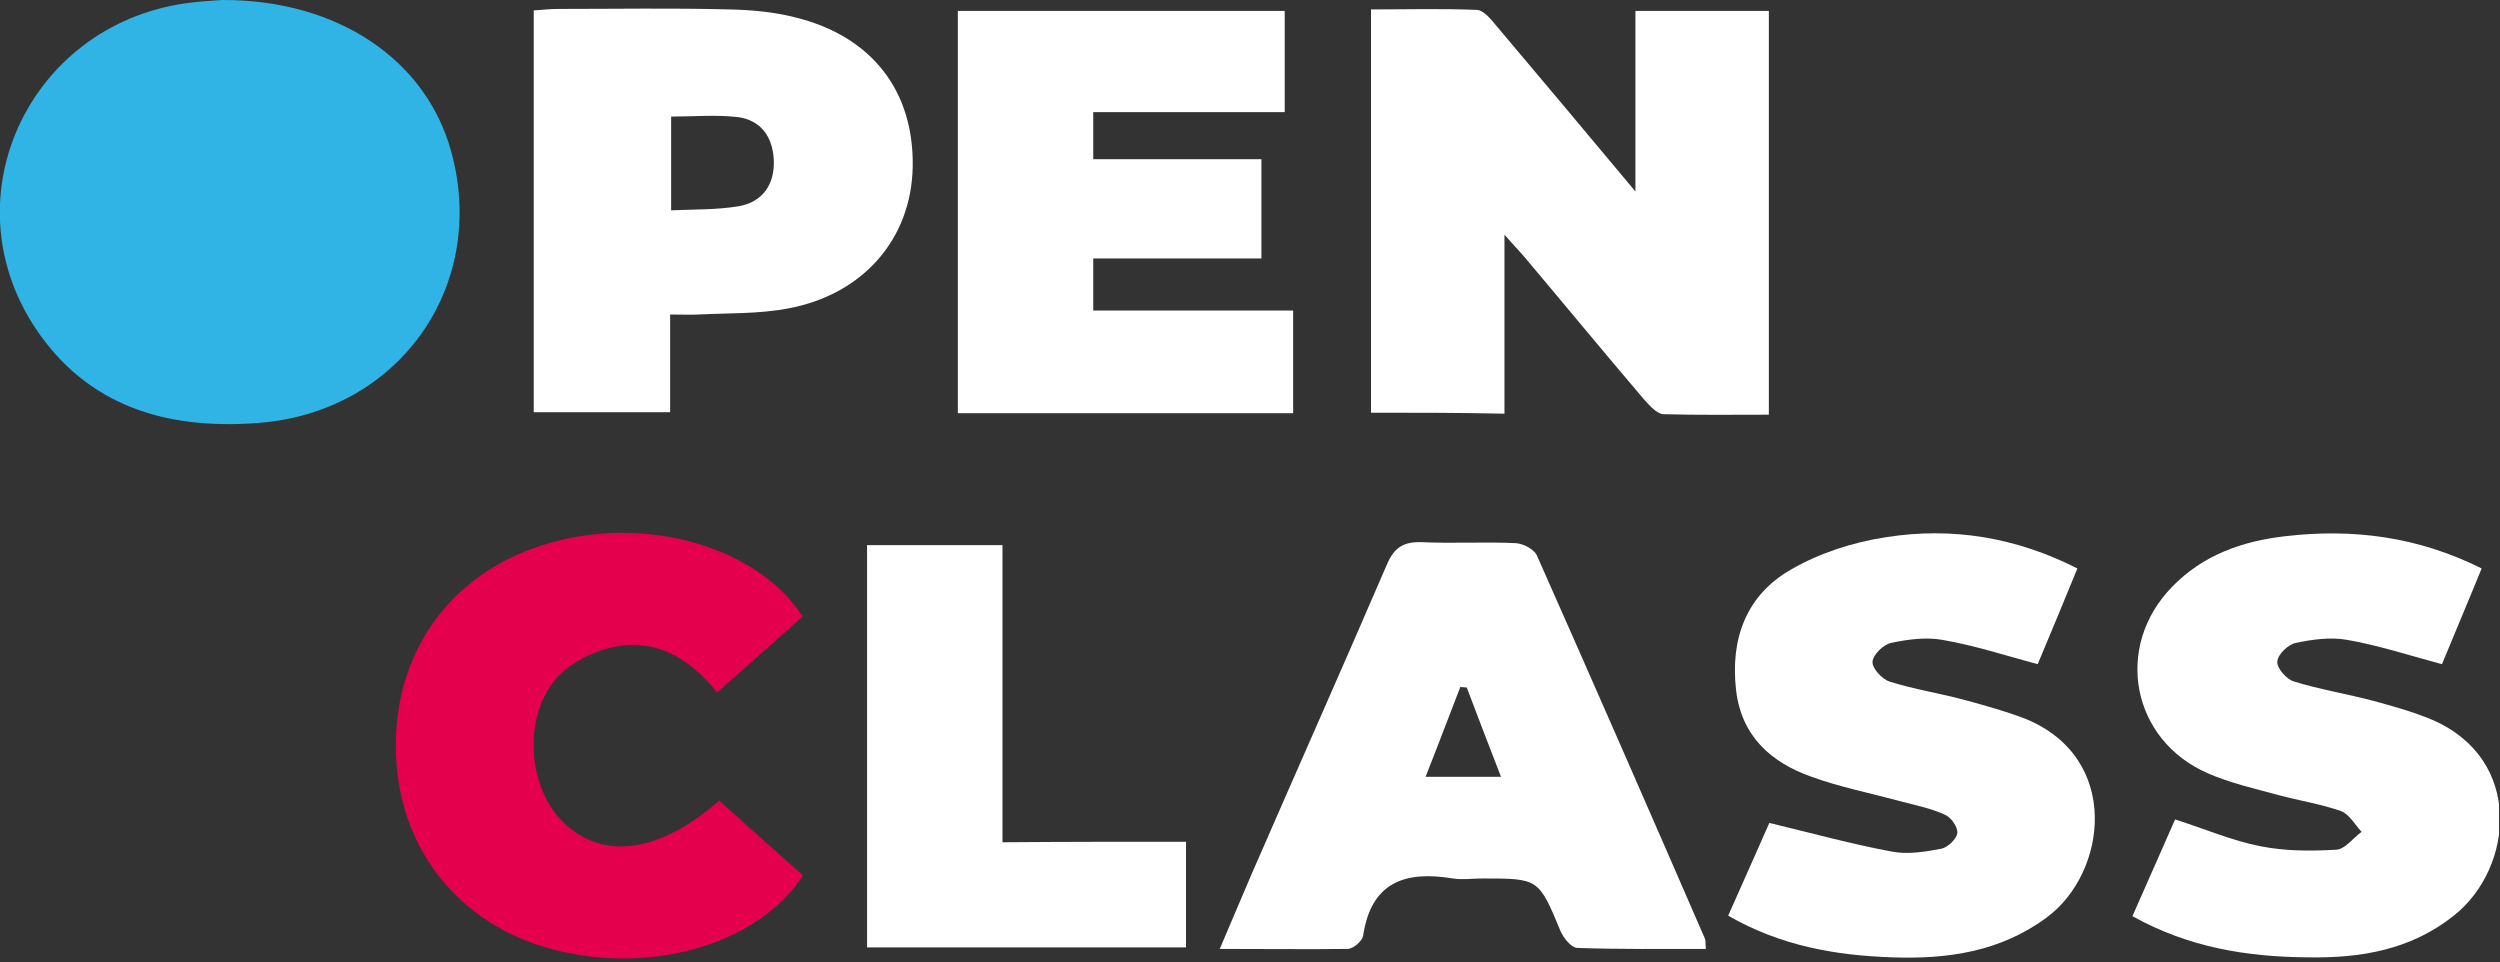
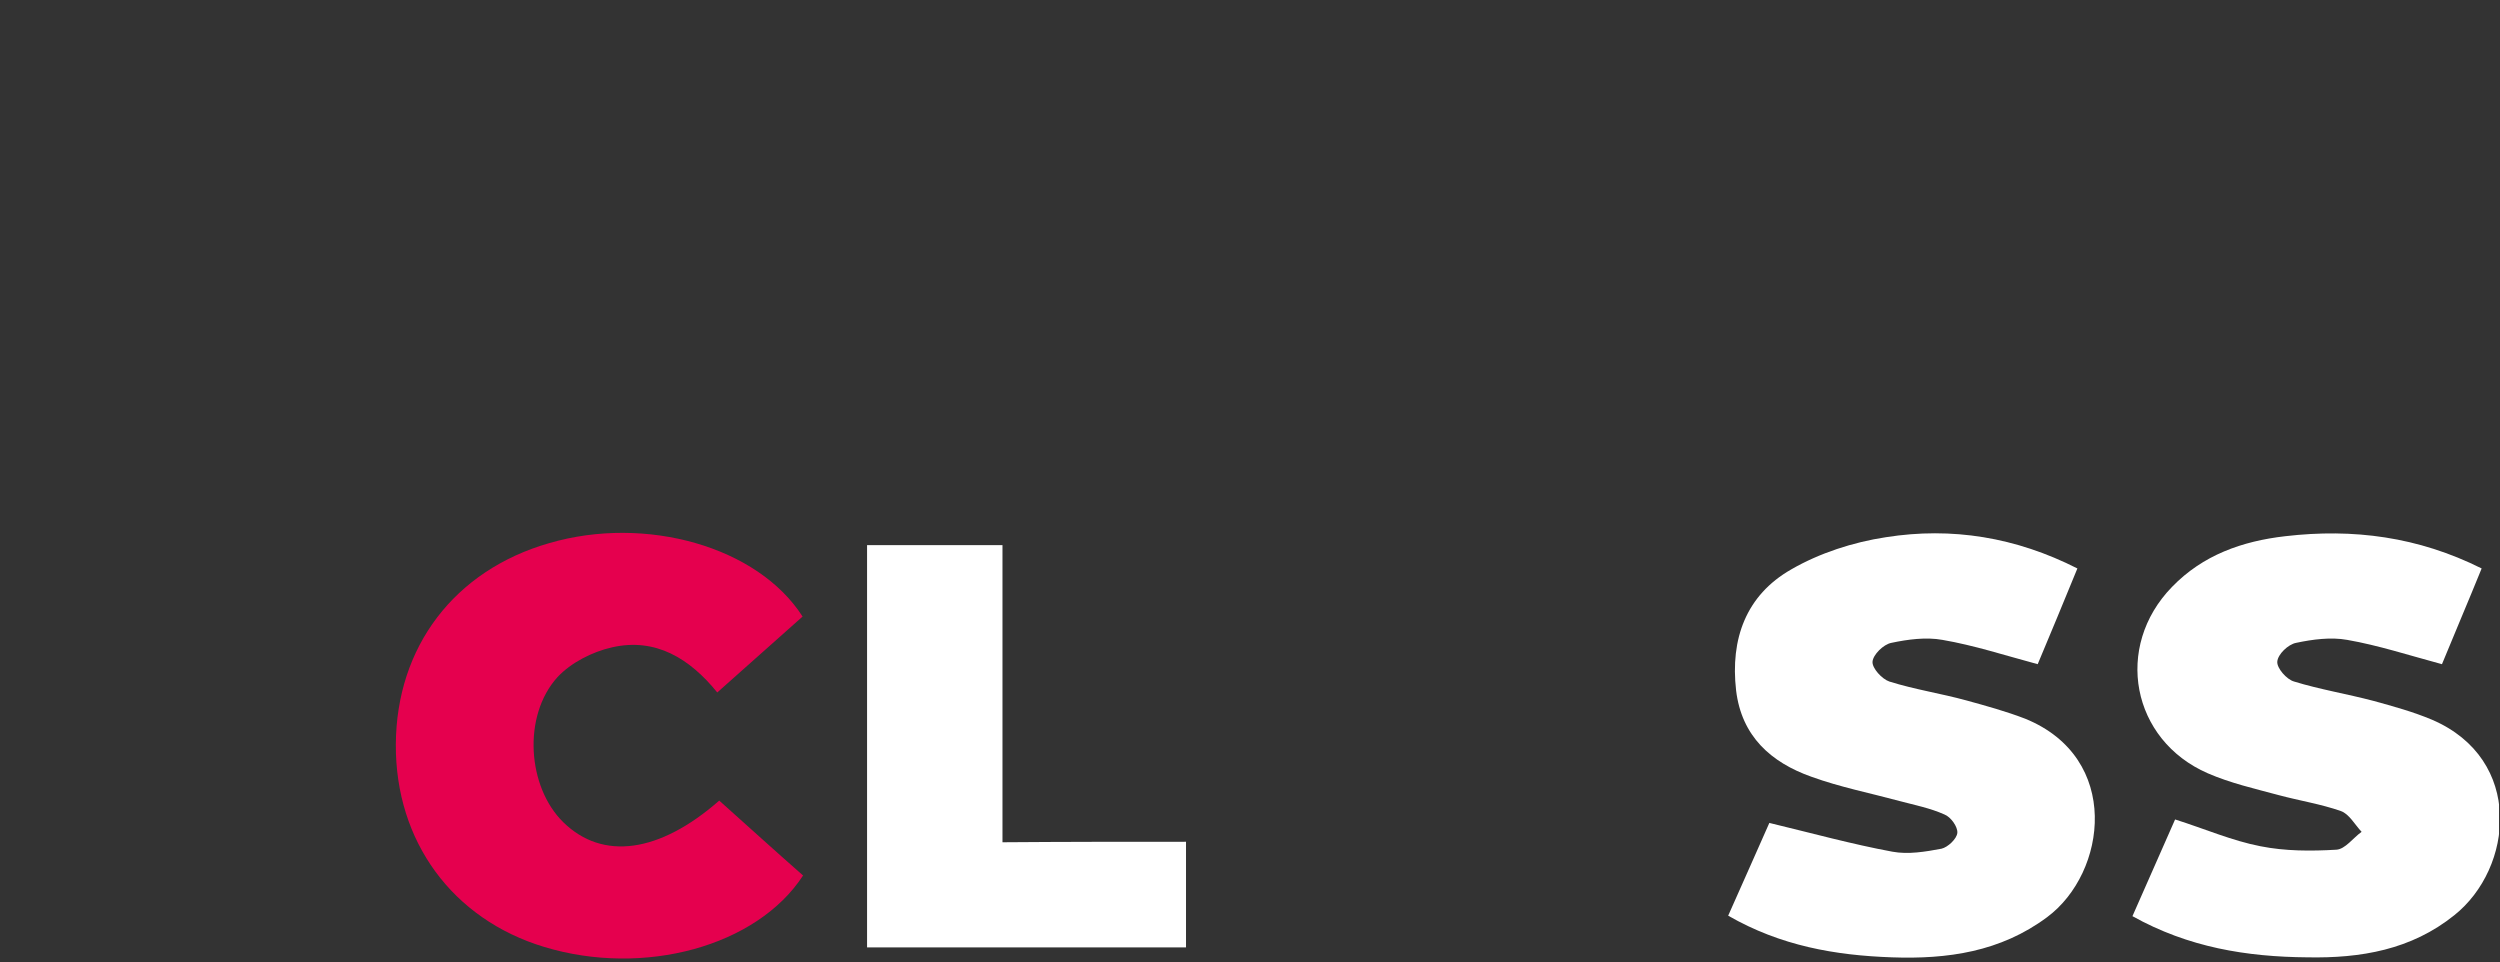
<svg xmlns="http://www.w3.org/2000/svg" width="504" height="194" viewBox="0 0 504 194" fill="none">
  <rect x="0" y="0" width="504" height="194" fill="#333333" stroke="none" />
  <g clip-path="url(#clip0_973_194)">
-     <path d="M44.8 -1.98546e-07C68.1 -0.1 86 12.1 91 30.7C98.4 57.9 80.2 83.4 51.6 85.3C33.5 86.6 17.6 81.9 7.1 66.1C-10.6 39.3 6.4 4.2 38.7 0.5C41.2 0.2 43.7 0.1 44.8 -1.98546e-07Z" fill="#2FB4E5" />
-     <path d="M276.4 83.2C276.4 56.1 276.4 29.3 276.4 1.9C283.6 1.9 290.7 1.7 297.8 2C299.1 2.1 300.5 3.8 301.5 5C310.6 15.8 319.7 26.6 329.7 38.6C329.7 25.7 329.7 14.1 329.7 2.2C339 2.2 347.6 2.2 356.6 2.2C356.6 29.2 356.6 56.1 356.6 83.6C349.5 83.6 342.4 83.7 335.3 83.5C334 83.4 332.6 81.8 331.5 80.6C323.4 71.1 315.5 61.5 307.4 51.9C306.4 50.7 305.2 49.5 303.3 47.3C303.3 60 303.3 71.5 303.3 83.4C294.1 83.2 285.5 83.2 276.4 83.2Z" fill="white" />
-     <path d="M193.1 83.3C193.1 56.1 193.1 29.3 193.1 2.2C215.1 2.2 236.8 2.2 259 2.2C259 8.9 259 15.4 259 22.6C246.2 22.6 233.4 22.6 220.4 22.6C220.4 25.9 220.4 28.7 220.4 32.1C231.6 32.1 242.9 32.1 254.3 32.1C254.3 39 254.3 45.3 254.3 52.1C242.9 52.1 231.9 52.1 220.4 52.1C220.4 55.7 220.4 58.8 220.4 62.6C233.7 62.6 247 62.6 260.7 62.6C260.7 69.9 260.7 76.5 260.7 83.3C238.2 83.3 215.9 83.3 193.1 83.3Z" fill="white" />
-     <path d="M107.6 2.1C109.3 2 110.9 1.8 112.5 1.8C124 1.8 135.5 1.6 147 1.9C151.5 2 156 2.4 160.3 3.5C175.8 7.3 184.3 18.4 184 33.7C183.7 48.2 174 59.4 158.8 62.2C153 63.3 146.9 63.1 140.9 63.4C139.1 63.5 137.3 63.4 135.1 63.4C135.1 70.2 135.1 76.5 135.1 83.1C125.7 83.1 116.8 83.1 107.6 83.1C107.6 56.3 107.6 29.4 107.6 2.1ZM135.3 42.4C140 42.2 144.5 42.3 148.8 41.6C153.7 40.8 156.2 37.2 156 32.3C155.8 27.6 153.4 24.2 148.7 23.6C144.3 23.1 139.9 23.5 135.3 23.5C135.3 29.9 135.3 35.8 135.3 42.4Z" fill="white" />
-     <path d="M245.9 191.3C248.2 185.9 250.2 181.2 252.2 176.5C261.3 155.6 270.6 134.7 279.6 113.8C281.1 110.3 283 109.2 286.6 109.3C292.9 109.6 299.3 109.2 305.6 109.5C307.1 109.6 309.2 110.7 309.8 111.9C321.2 137.6 332.5 163.4 343.7 189.2C343.9 189.6 343.8 190.1 343.9 191.3C335.2 191.3 326.6 191.4 318 191.1C316.8 191.1 315.2 189.1 314.6 187.7C310.2 177.1 310.2 177.1 298.9 177.1C296.9 177.1 294.9 177.4 292.9 177.1C283.3 175.5 276.4 177.8 274.8 188.7C274.6 189.7 272.9 191.2 271.8 191.3C263.5 191.4 255.1 191.3 245.9 191.3ZM295.7 138.6C295.3 138.6 294.9 138.5 294.4 138.5C292.1 144.4 289.9 150.3 287.4 156.6C292.8 156.6 297.4 156.6 302.6 156.6C300.1 150.2 297.9 144.4 295.7 138.6Z" fill="white" />
    <path d="M429.9 184.7C432.9 177.9 435.7 171.5 438.5 165.2C444.5 167.1 450 169.5 455.7 170.6C460.7 171.6 465.9 171.6 471 171.3C472.8 171.2 474.4 168.9 476.1 167.7C474.7 166.2 473.6 164.1 471.9 163.5C467.9 162.1 463.5 161.4 459.4 160.3C454.6 159 449.7 157.9 445.1 155.9C429.7 149.2 426.1 130.4 437.9 118.3C444.1 111.9 452 109.1 460.7 108.1C474.4 106.5 487.5 108.2 500.3 114.6C497.5 121.5 494.8 127.8 492.3 133.9C485.6 132.1 479.5 130.1 473.2 129C469.9 128.4 466.2 128.9 462.9 129.6C461.3 129.9 459.2 131.9 459.1 133.4C459 134.7 461 137 462.5 137.4C467.7 139 473.2 139.9 478.5 141.3C482.5 142.4 486.5 143.5 490.3 145.1C508.9 153.1 506.7 175 494.8 184.5C486.1 191.5 475.9 193.2 465.2 193C452.9 192.9 441.2 191 429.9 184.7Z" fill="white" />
    <path d="M418.8 114.6C416 121.5 413.3 127.9 410.8 133.9C404.1 132.1 398 130.1 391.6 129C388.3 128.4 384.6 128.9 381.3 129.6C379.7 129.9 377.6 132 377.5 133.4C377.4 134.7 379.4 136.9 380.9 137.4C386 139 391.3 139.8 396.4 141.2C400.4 142.3 404.4 143.4 408.3 144.9C427.7 152.8 424.8 175.9 412.7 184.9C403.3 191.9 392.6 193.4 381.4 193C370 192.6 359 190.7 348.4 184.6C351.4 177.8 354.3 171.4 356.7 165.9C365.4 168 373.4 170.2 381.5 171.7C384.7 172.3 388.2 171.7 391.4 171.1C392.7 170.8 394.5 169.1 394.6 167.9C394.7 166.7 393.3 164.7 392 164.2C389.1 162.9 386 162.3 383 161.5C377.1 159.9 371 158.7 365.2 156.6C357 153.7 351.1 148.4 350 139.2C348.8 128.8 352 120 361.1 114.8C366.8 111.5 373.6 109.3 380.2 108.3C393.5 106.2 406.4 108.3 418.8 114.6Z" fill="white" />
    <path d="M161.8 124.3C156.3 129.2 150.7 134.2 144.6 139.6C139.1 132.8 132.2 128.5 123.4 130.5C119.4 131.4 115.1 133.6 112.4 136.5C105.3 144.3 106.3 158.7 113.6 165.8C121.5 173.5 132.9 172 145 161.4C150.6 166.4 156.2 171.5 161.9 176.5C152.6 190.8 129.8 197 109.7 190.9C91.2 185.3 79.7 169.6 79.8 150.1C79.9 130.4 91.6 115 110.7 109.5C130.2 103.8 152.8 110.2 161.8 124.3Z" fill="#E5004E" />
    <path d="M239.1 169.7C239.1 172.8 239.1 174.9 239.1 177.1C239.1 181.6 239.1 186.1 239.1 191C217.6 191 196.4 191 174.8 191C174.8 164 174.8 137.1 174.8 109.9C183.8 109.9 192.7 109.9 202.1 109.9C202.1 129.8 202.1 149.5 202.1 169.8C214.7 169.7 226.6 169.7 239.1 169.7Z" fill="white" />
  </g>
  <defs>
    <clipPath id="clip0_973_194">
      <rect width="503.8" height="193.2" fill="white" />
    </clipPath>
  </defs>
</svg>